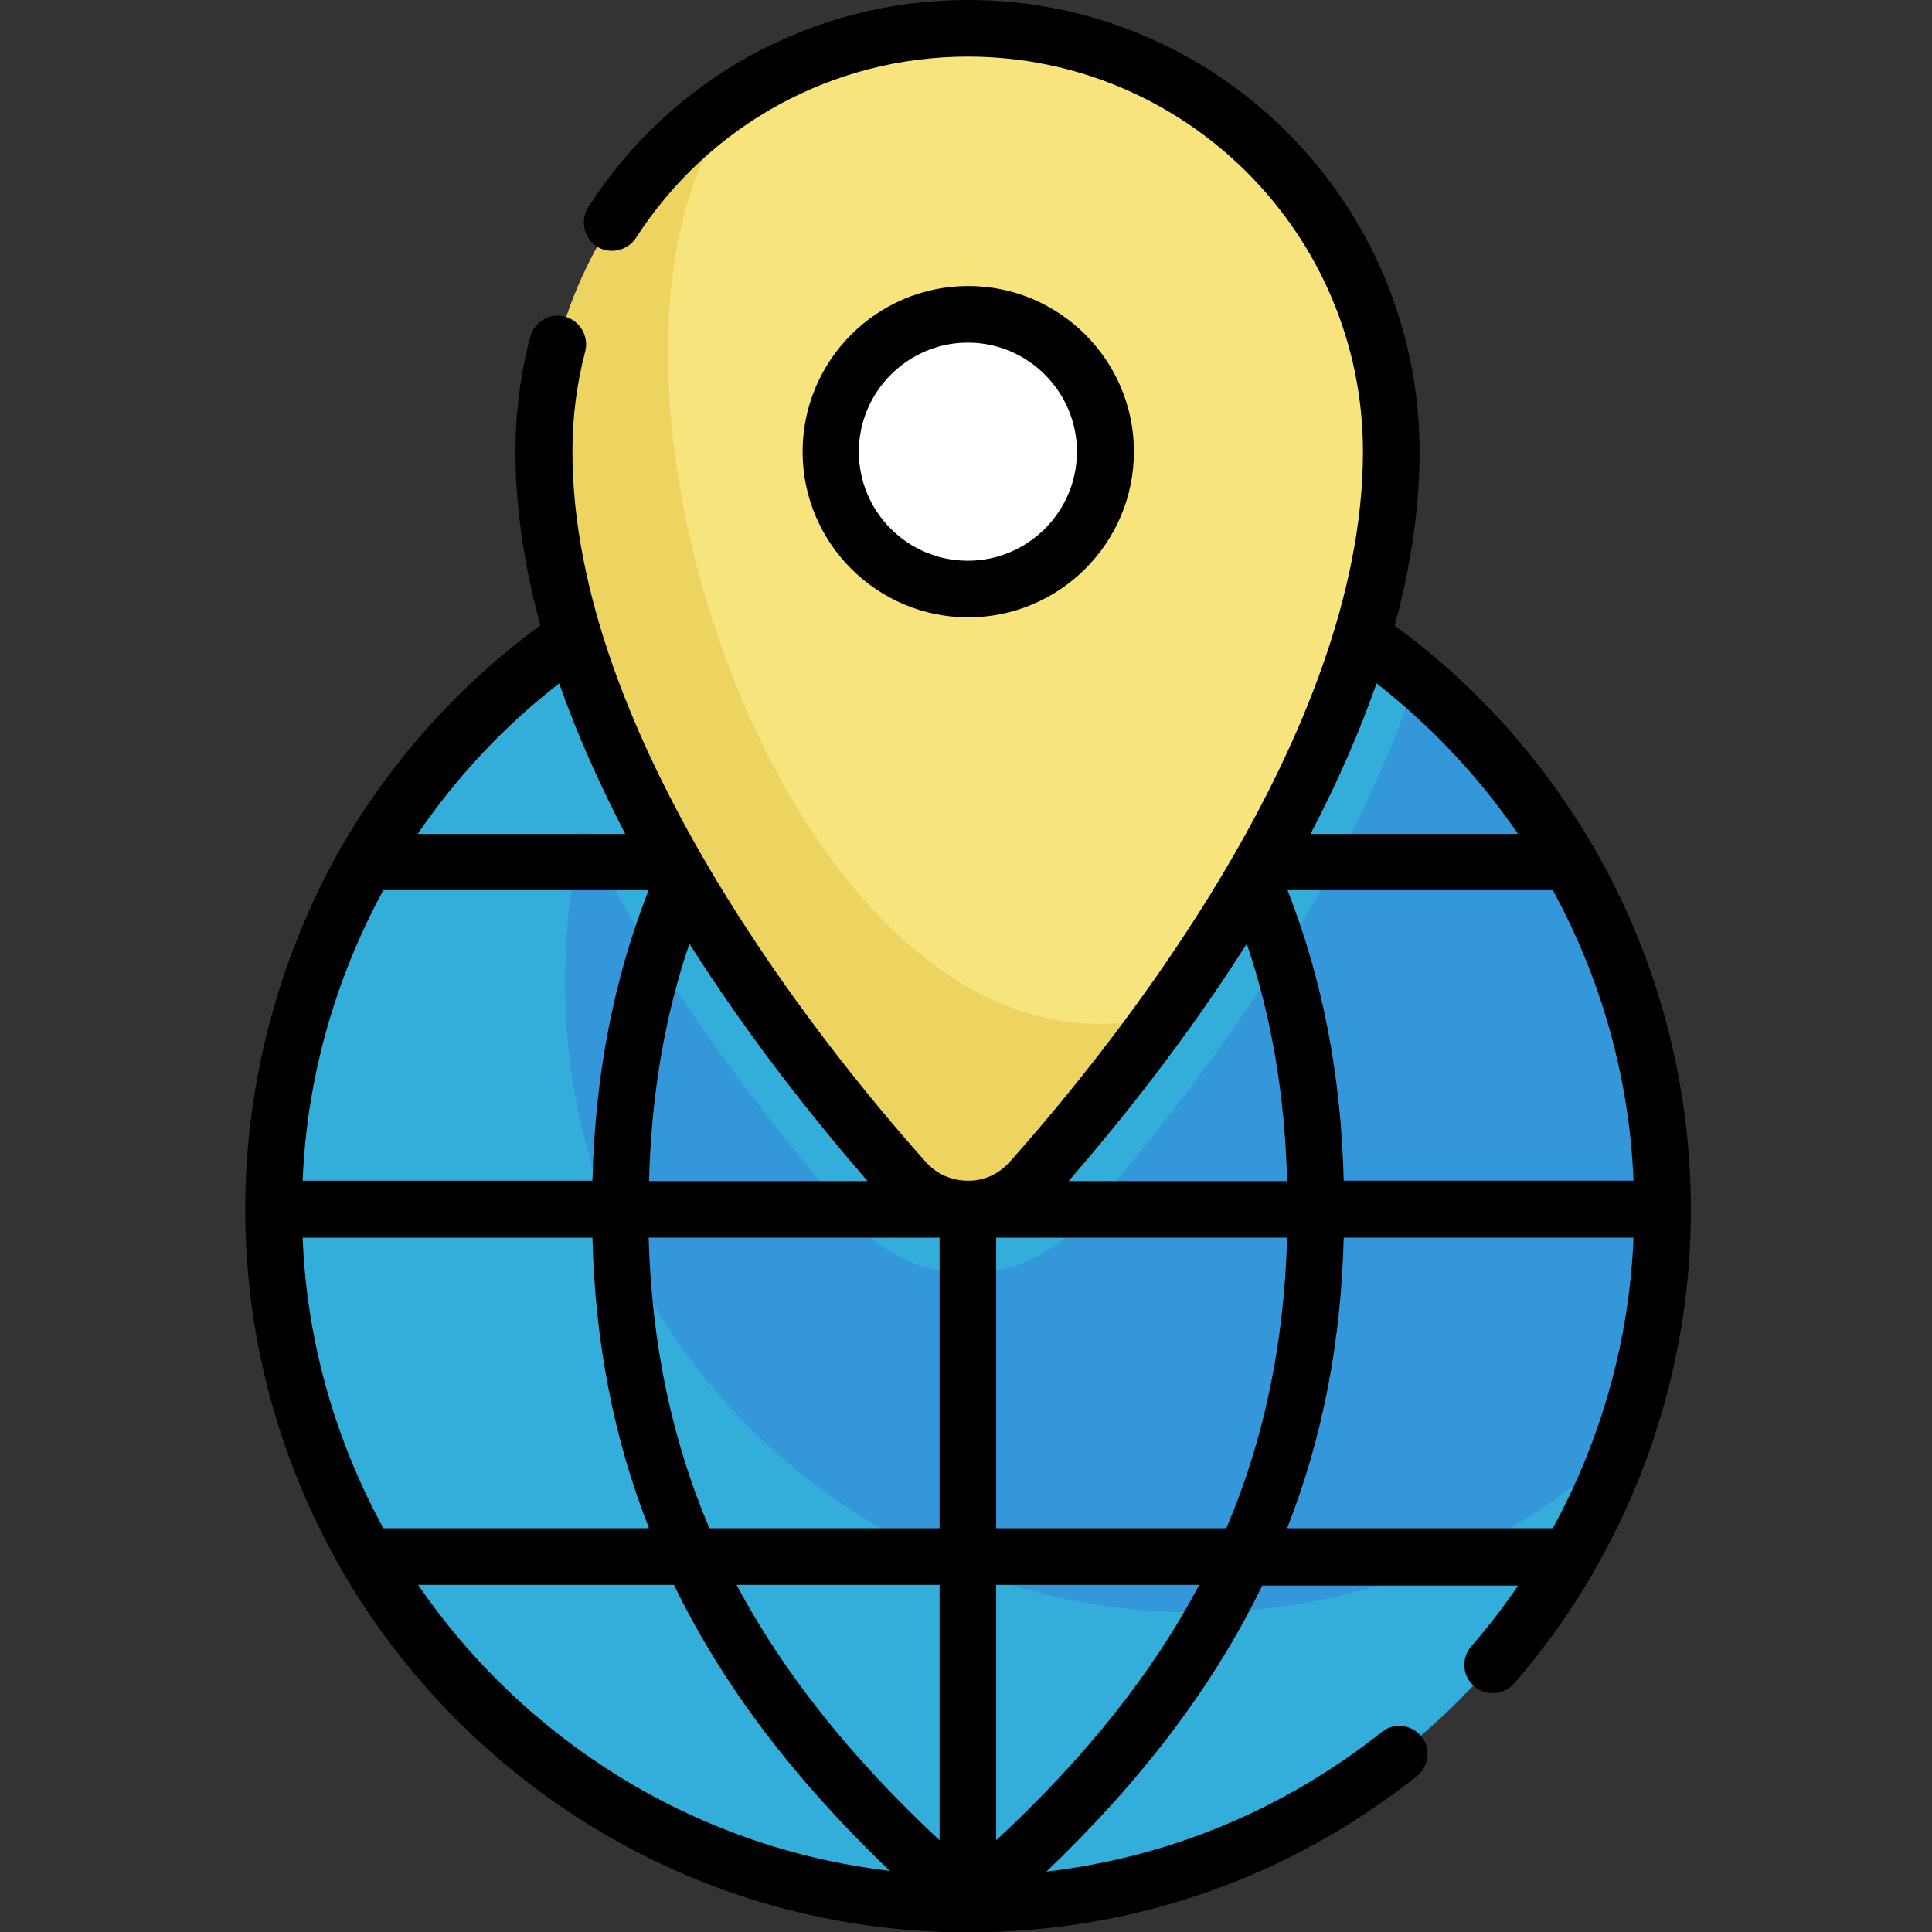
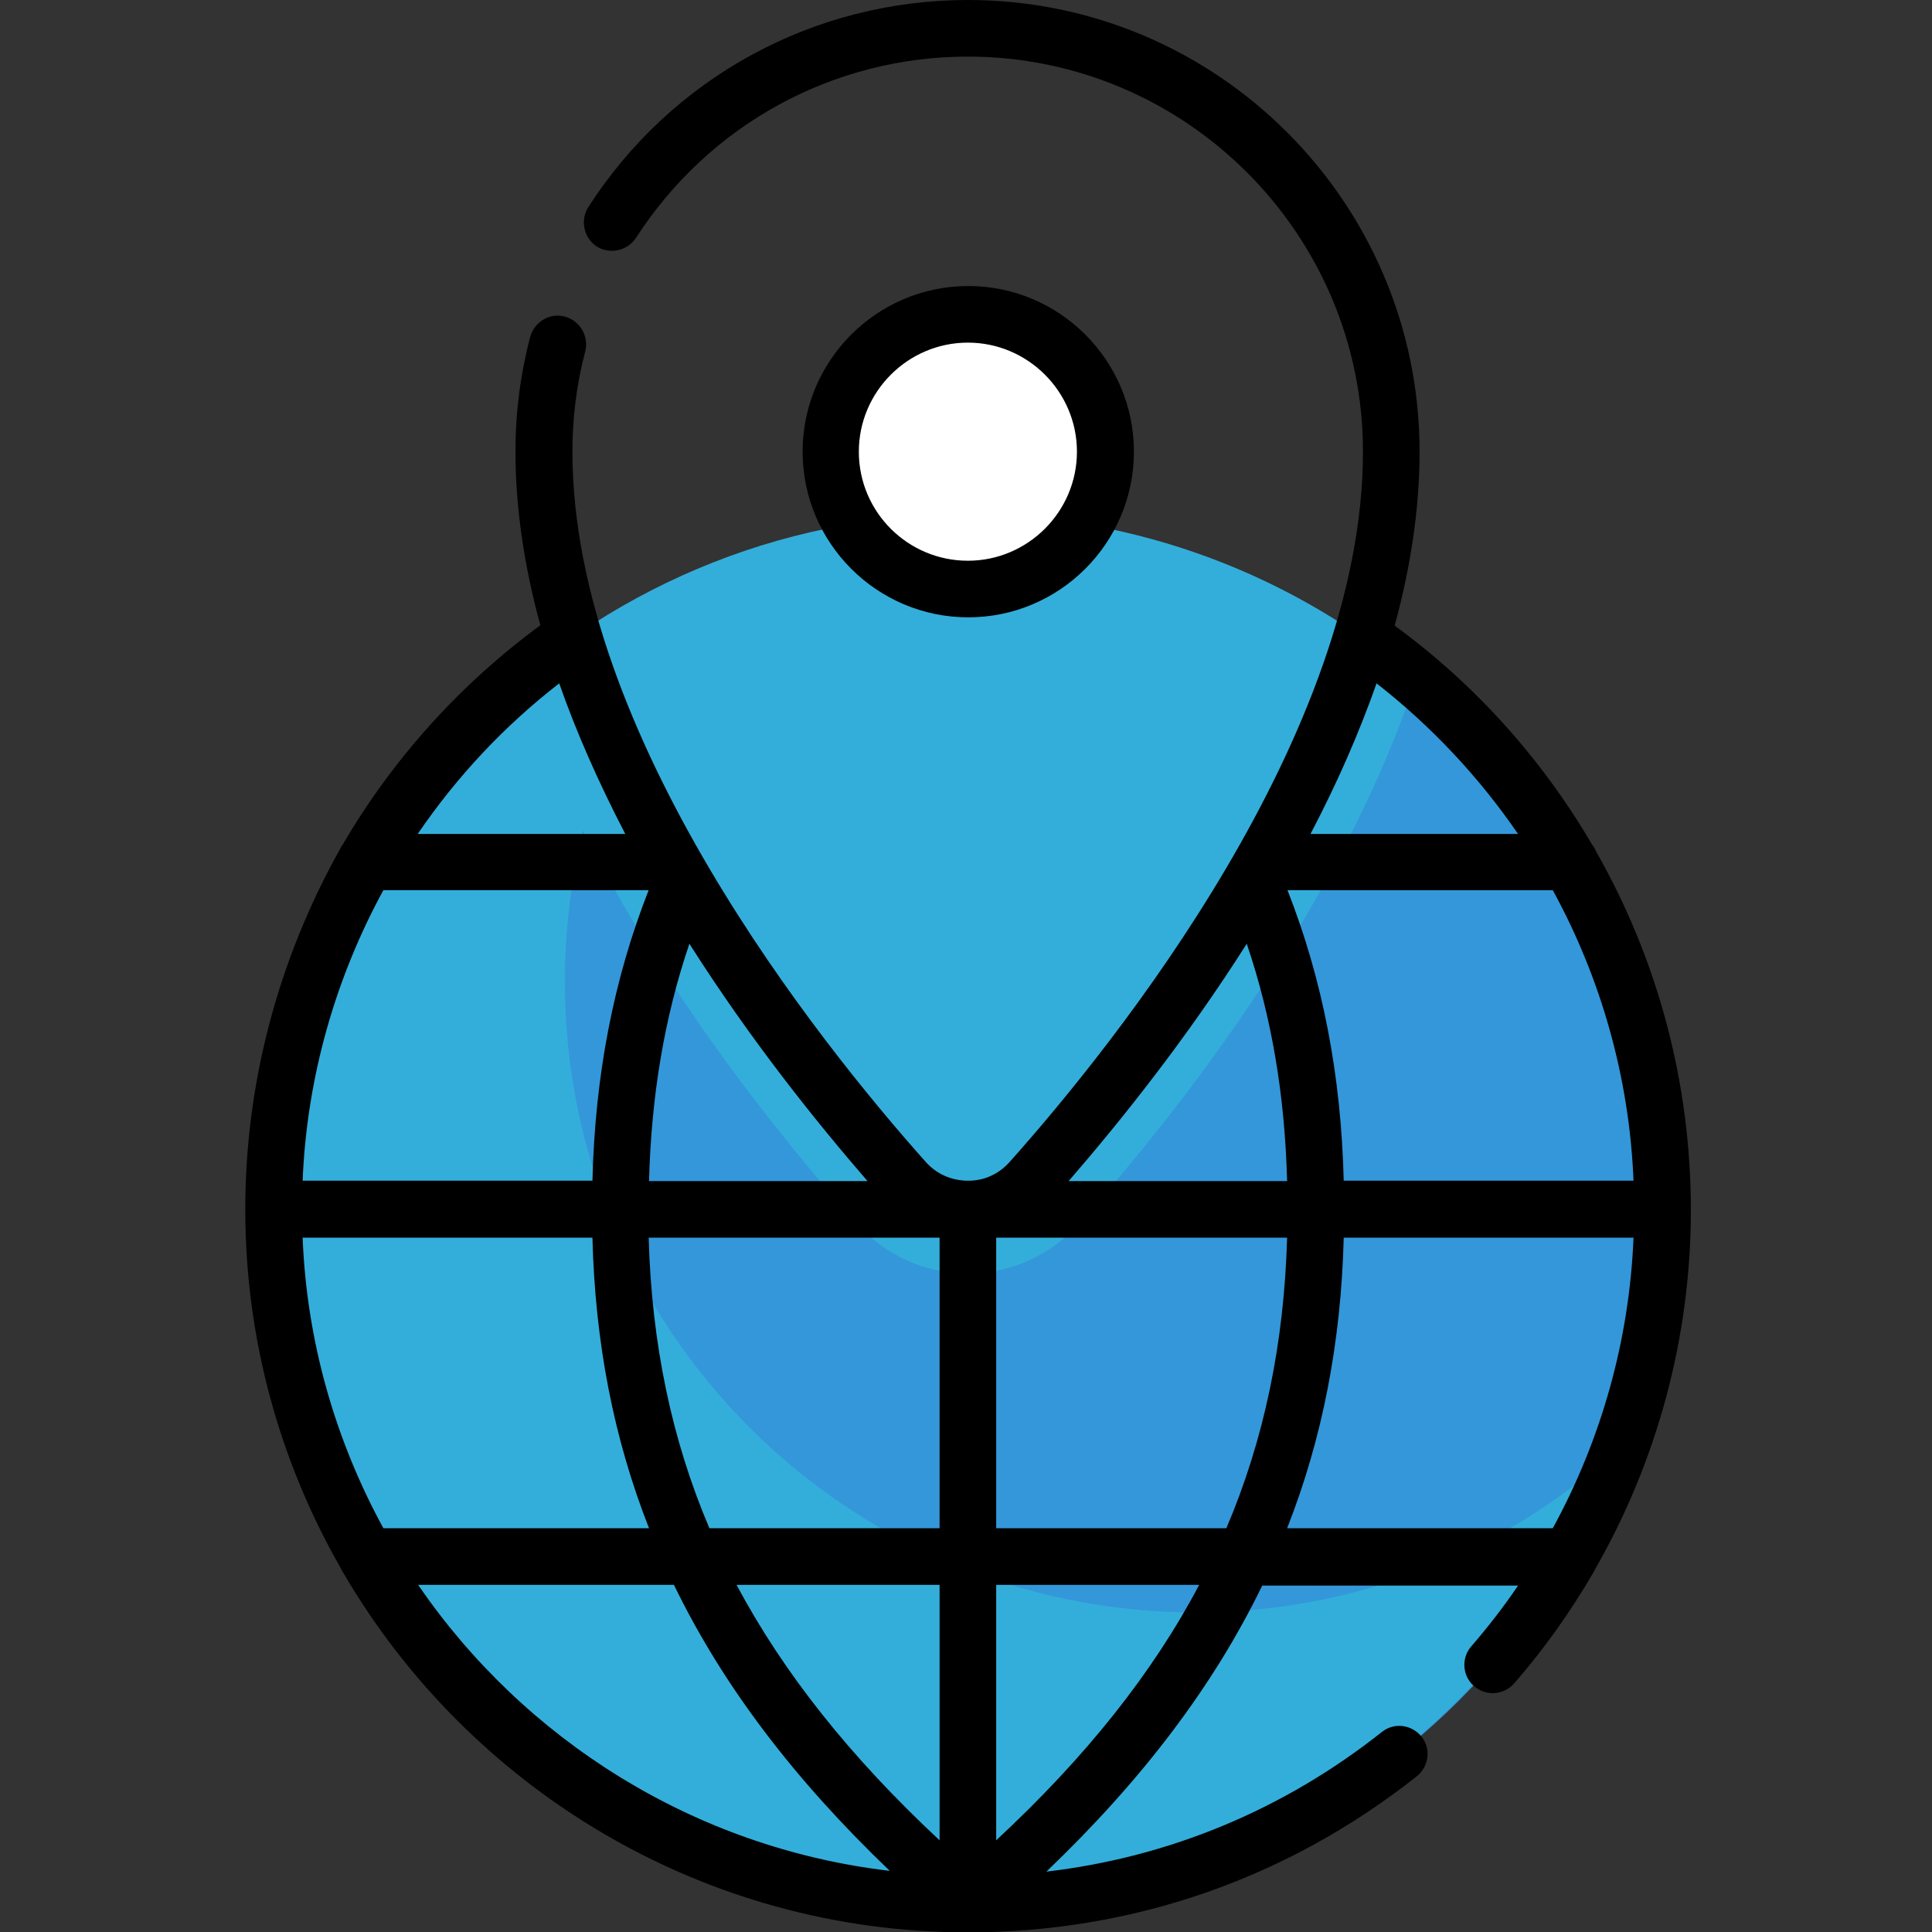
<svg xmlns="http://www.w3.org/2000/svg" version="1.1" id="Capa_1" x="0px" y="0px" viewBox="0 0 512 512" style="enable-background:new 0 0 512 512;" xml:space="preserve">
  <rect x="0" y="0" width="512" height="512" fill="#333333" stroke="none" />
  <style type="text/css">
	.st0{fill:#3397DA;}
	.st1{fill:#33AEDA;}
	.st2{fill:#F8E47C;}
	.st3{fill:#EDD35F;}
	.st4{fill:#FFFFFF;}
</style>
  <path class="st0" d="M440.6,320.5c0,101.6-82.4,184-184,184s-184-82.4-184-184c0-101.6,82.4-184,184-184S440.6,218.8,440.6,320.5z" />
  <path class="st1" d="M316.9,427.3c-92.3,0-167.2-74.8-167.2-167.2c0-13.8,1.7-27.2,4.8-40c3.4,6.7,7.1,13.5,11.1,20.4  c20.5,35.2,44.8,65,61.5,83.8c7.5,8.4,18.2,13.2,29.4,13.2s22-4.8,29.4-13.2c16.8-18.8,41.1-48.7,61.5-83.8  c12.2-21,21.5-41.2,27.9-60.6c-32.1-27.2-73.6-43.6-118.9-43.6c-101.6,0-184,82.4-184,184s82.4,184,184,184  c79.4,0,147.1-50.3,172.9-120.8C399.7,410.8,360.2,427.3,316.9,427.3z" />
-   <path class="st2" d="M144.3,119.7c0,76.7,64.4,158.2,95.6,193.3c8.9,9.9,24.4,9.9,33.2,0c31.2-35.1,95.6-116.6,95.6-193.3  c0-62-50.2-112.2-112.2-112.2S144.3,57.7,144.3,119.7z" />
-   <path class="st3" d="M198.5,23.6C166,43.3,144.3,79,144.3,119.7c0,76.7,64.4,158.2,95.6,193.3c8.9,9.9,24.4,9.9,33.2,0  c9.6-10.8,22.3-25.9,35.3-43.9C209.1,295.3,140,86.1,198.5,23.6z" />
  <path class="st4" d="M293,119.7c0,20.1-16.3,36.4-36.4,36.4c-20.1,0-36.4-16.3-36.4-36.4s16.3-36.4,36.4-36.4  C276.7,83.3,293,99.6,293,119.7z" />
  <path d="M300.5,119.7c0-24.2-19.7-43.9-43.9-43.9s-43.9,19.7-43.9,43.9s19.7,43.9,43.9,43.9S300.5,143.9,300.5,119.7z M227.6,119.7  c0-15.9,13-28.9,28.9-28.9c15.9,0,28.9,13,28.9,28.9s-13,28.9-28.9,28.9C240.6,148.6,227.6,135.7,227.6,119.7z M422.9,225.5  c-0.2-0.6-0.6-1.2-1-1.7c-13.1-22.4-30.8-42.3-52.3-58c4.4-16.1,6.6-31.5,6.6-46.1C376.2,53.7,322.6,0,256.5,0  C215.7,0,178,20.5,155.9,54.9c-2.2,3.5-1.2,8.1,2.2,10.4c3.5,2.2,8.1,1.2,10.4-2.2C187.9,33,220.8,15,256.5,15  c57.7,0,104.7,47,104.7,104.7c0,75-65.5,156.7-93.7,188.3c-2.8,3.1-6.6,4.9-10.8,4.9h-0.5c-4.2-0.1-8-1.8-10.8-4.9  c-28.2-31.6-93.7-113.3-93.7-188.3c0-9,1.1-17.9,3.4-26.6c1-4-1.4-8.1-5.4-9.2s-8.1,1.4-9.2,5.4c-2.6,9.9-3.9,20.1-3.9,30.3  c0,14.6,2.2,30,6.6,46.1c-21.5,15.8-39.2,35.6-52.3,58c-0.4,0.5-0.7,1.1-1,1.7C73.9,254.1,65,286.7,65,320.5  c0,34.5,9.2,66.9,25.2,94.9c0.3,0.6,0.6,1.2,1,1.8c33.3,56.7,94.9,94.9,165.3,94.9h0c43.7,0,84.8-14.3,119-41.4  c3.2-2.6,3.8-7.3,1.2-10.5c-2.6-3.2-7.3-3.8-10.5-1.2c-26,20.6-56.4,33.2-88.9,37c25.4-24.3,44.3-49.2,57.2-75.8h67.8  c-3.8,5.6-7.9,10.9-12.4,16.1c-2.7,3.1-2.4,7.9,0.8,10.6c1.4,1.2,3.2,1.8,4.9,1.8c2.1,0,4.2-0.9,5.7-2.6  c7.9-9.1,14.8-18.8,20.8-29.1c0.2-0.3,0.4-0.7,0.6-1.1c16.5-28.8,25.4-61.6,25.4-95.2C448.1,286.7,439.2,254.1,422.9,225.5z   M182.7,250.1c16.1,25.4,33.6,47.2,47.2,62.9H172C172.6,290.3,176.1,269.5,182.7,250.1z M148.2,181.1c4.5,12.9,10.4,26.2,17.5,39.9  h-55C121,205.9,133.6,192.4,148.2,181.1z M101.6,235.9h70.3c-9.3,23.7-14.2,49-14.9,77H80.2C81.3,285.7,88.8,259.4,101.6,235.9z   M80.2,328H157c0.7,27.7,5.6,53.1,15,77h-70.4C89,381.9,81.3,355.8,80.2,328z M110.8,420h67.8c12.9,26.6,31.8,51.5,57.2,75.8  C183.9,489.7,138.9,461,110.8,420z M249,487.7c-23.7-22.1-41.4-44.4-53.8-67.7H249V487.7z M249,405h-61c-10-23.5-15.3-48.9-16.1-77  H249V405z M364.8,181.1c14.6,11.4,27.2,24.9,37.5,39.9h-55C354.5,207.3,360.3,193.9,364.8,181.1z M411.5,235.9  c12.8,23.4,20.3,49.7,21.4,77h-76.8c-0.7-28-5.6-53.3-14.9-77H411.5z M330.4,250.1c6.6,19.4,10.1,40.2,10.7,62.9h-57.9  C296.8,297.3,314.3,275.5,330.4,250.1z M264,487.7V420h53.8C305.5,443.3,287.8,465.6,264,487.7z M325,405h-61v-77h77.1  C340.3,356.1,335,381.5,325,405z M411.5,405h-70.4c9.4-23.9,14.3-49.4,15-77h76.8C431.8,355.1,424.4,381.4,411.5,405z" />
</svg>